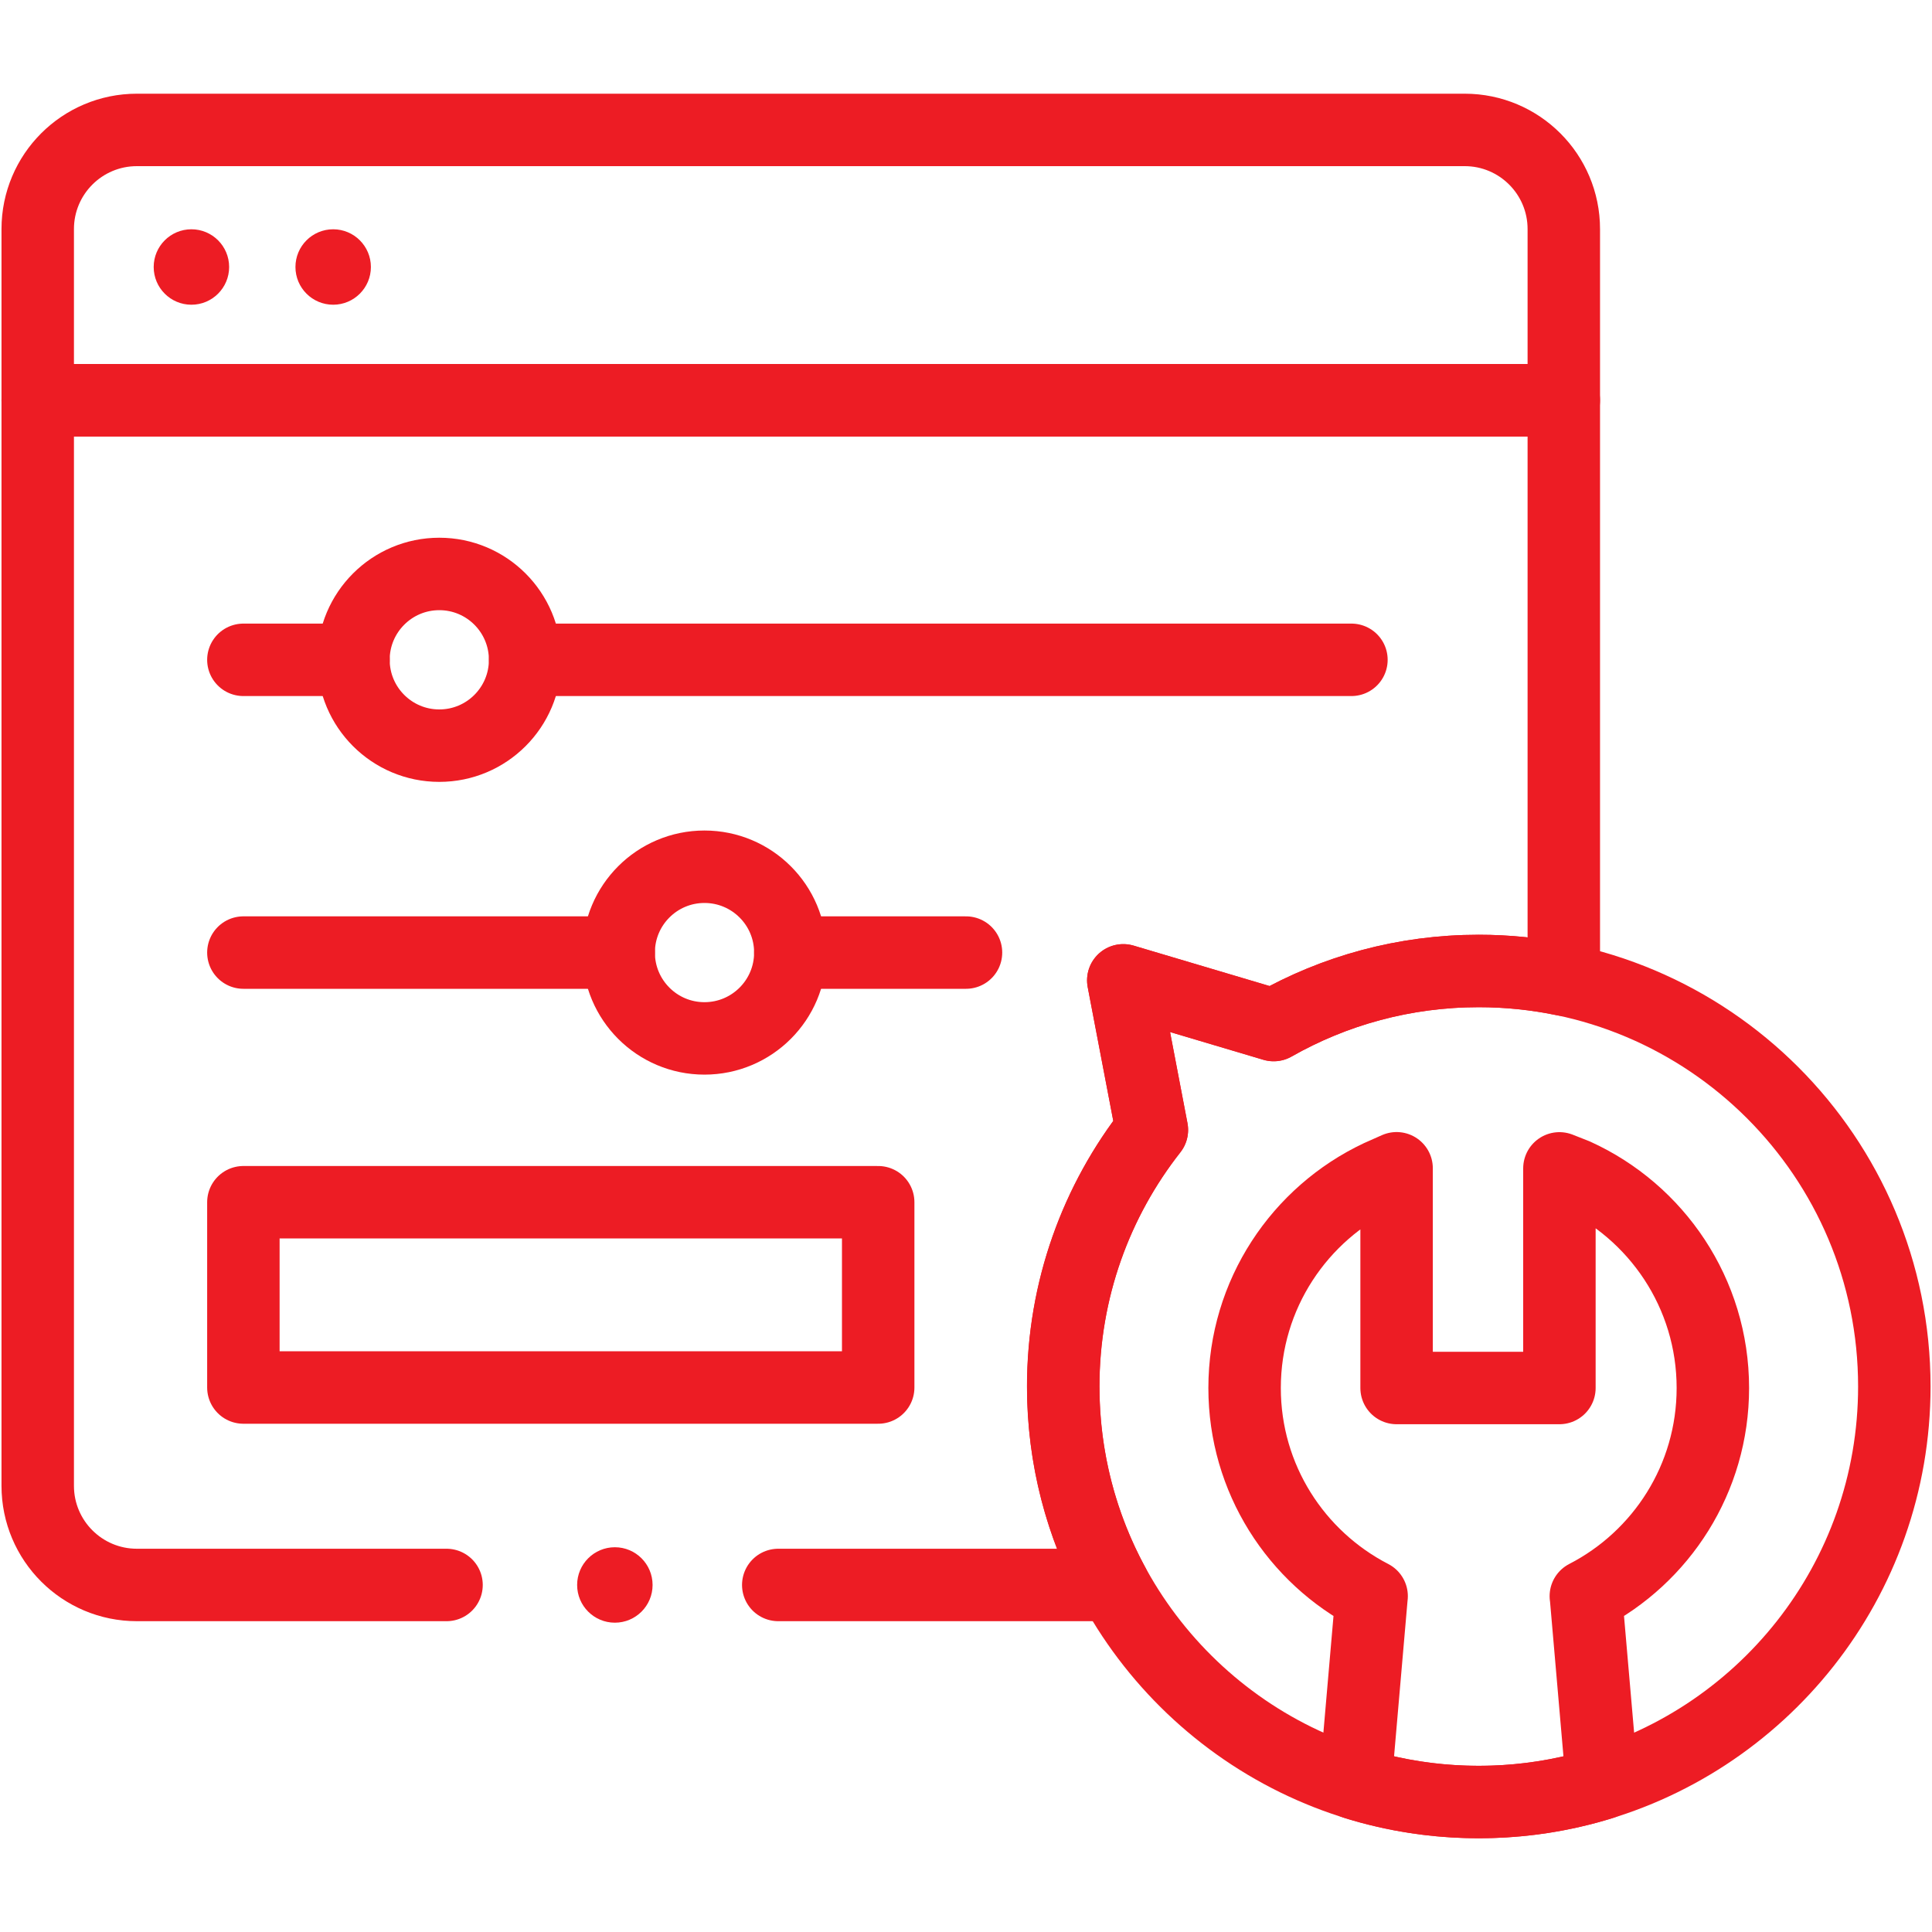
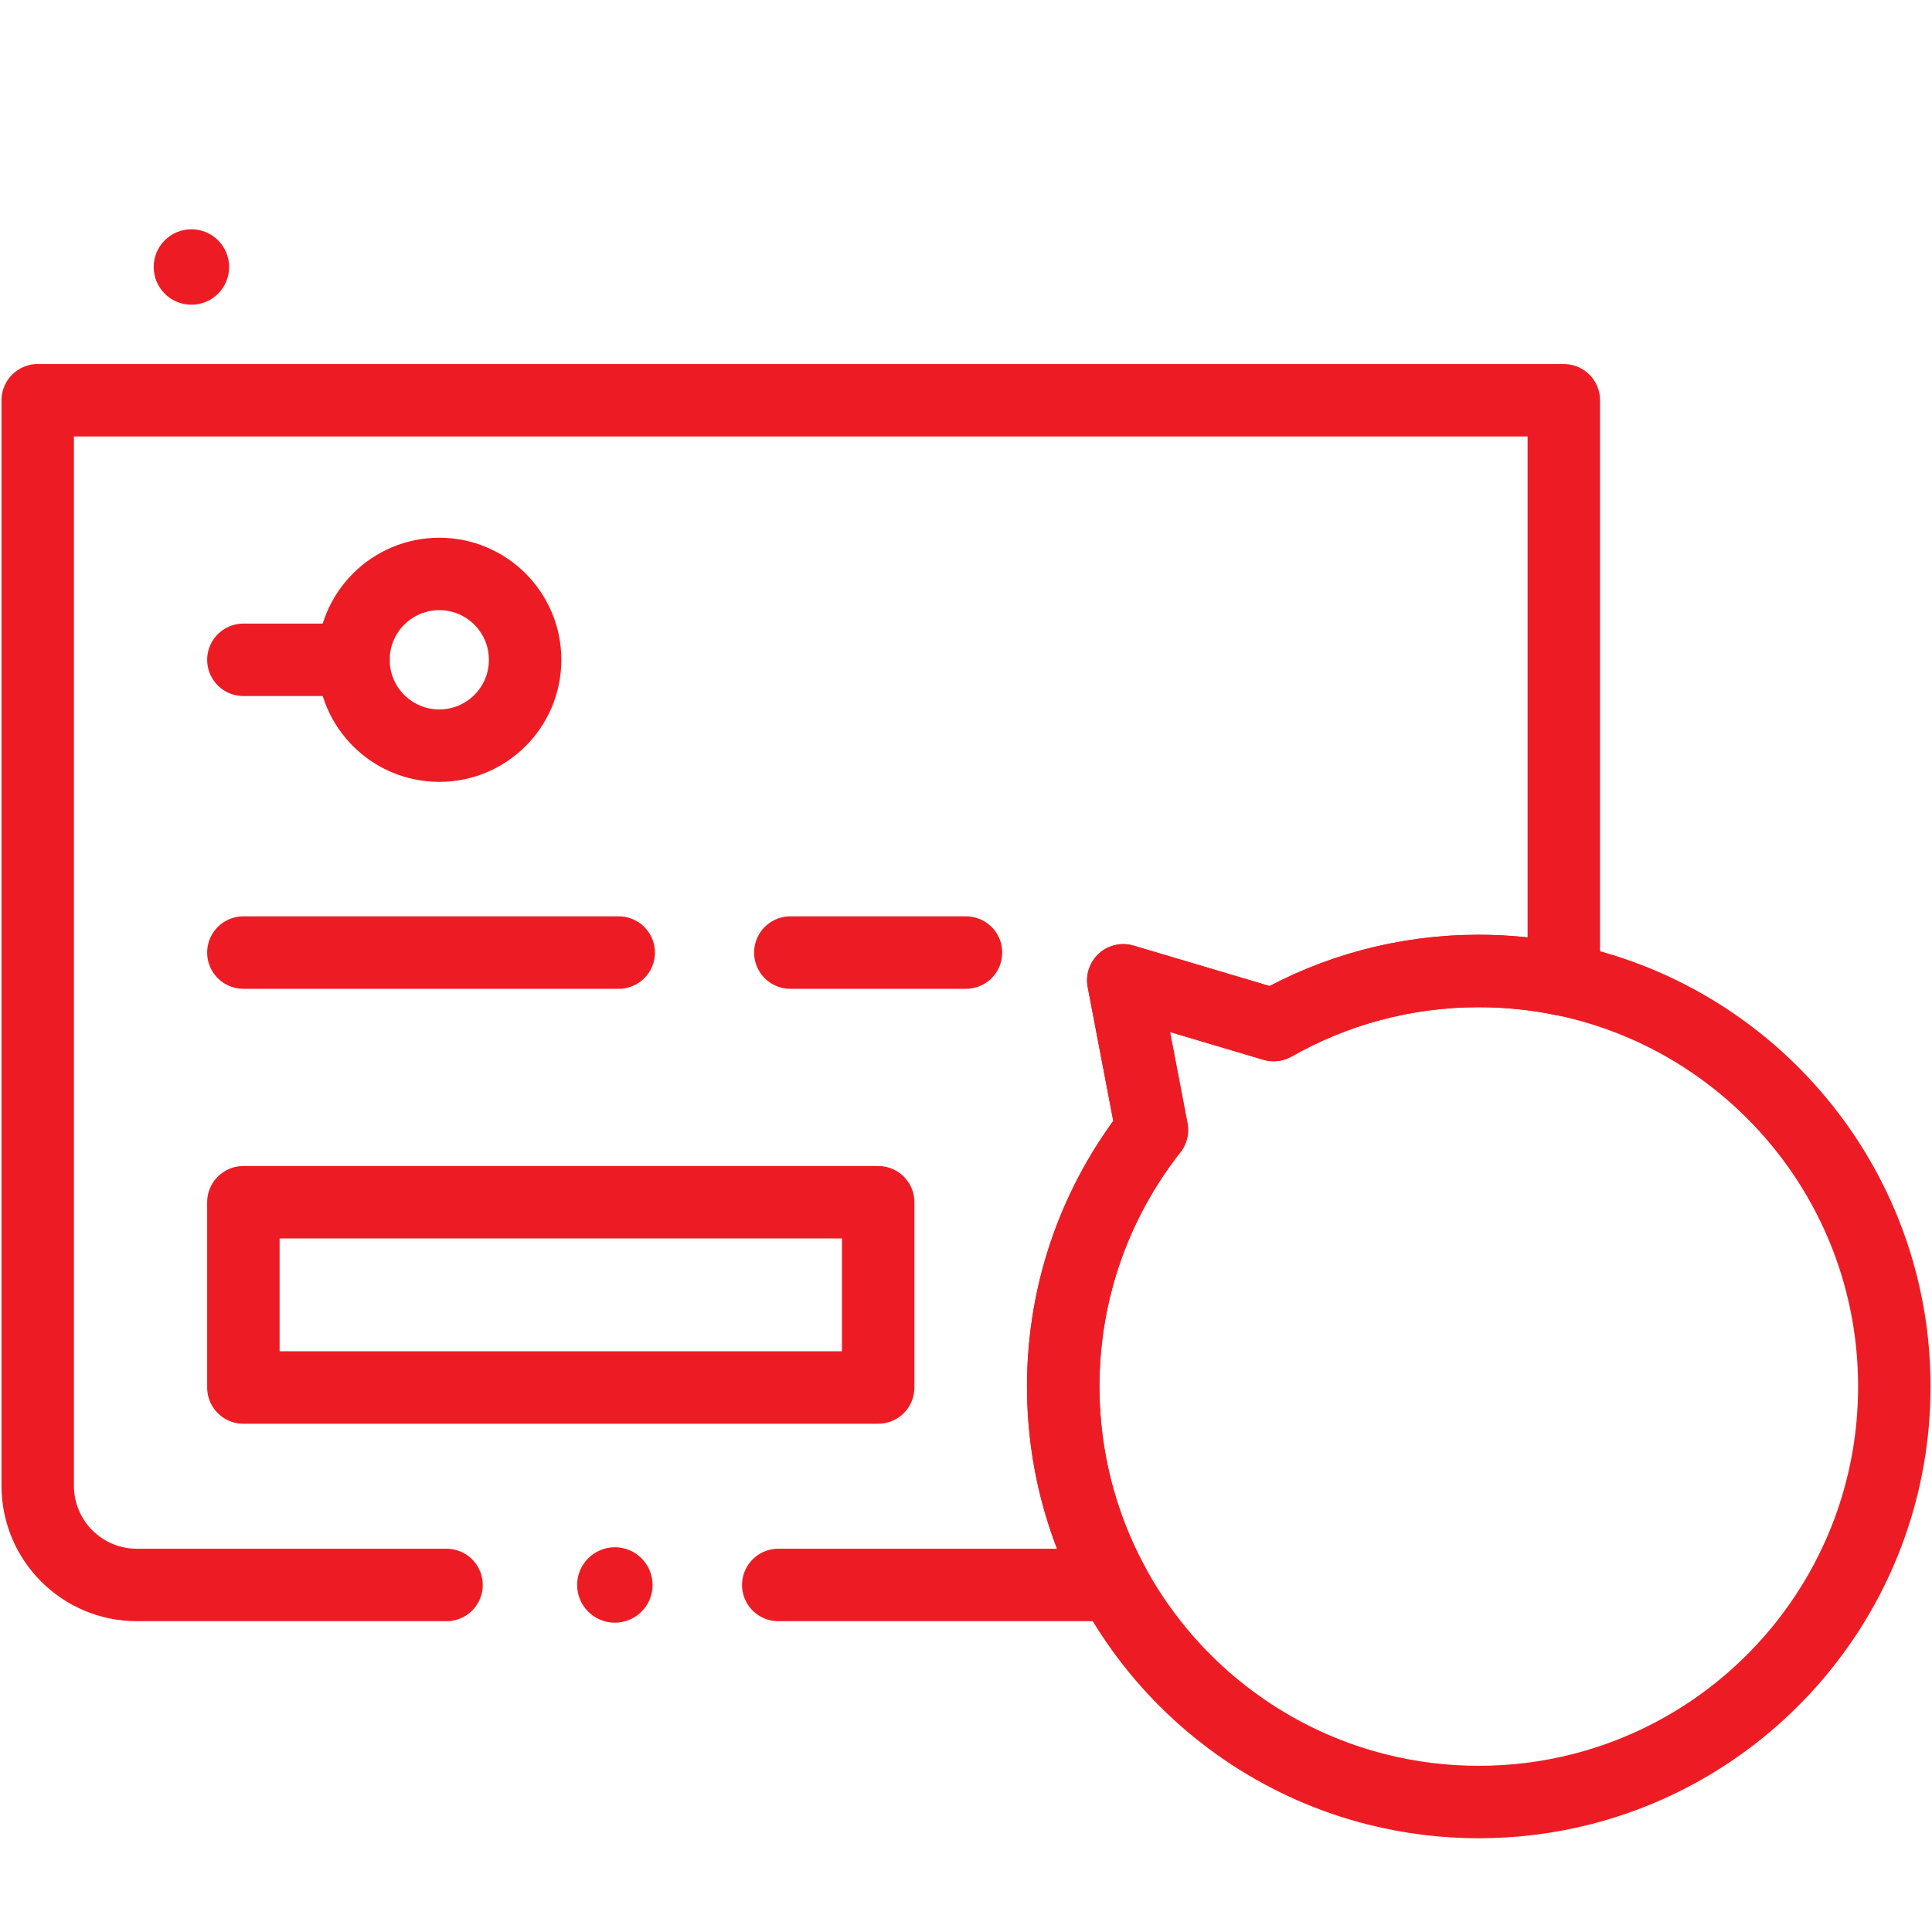
<svg xmlns="http://www.w3.org/2000/svg" width="40" height="40" viewBox="0 0 40 40" fill="none">
  <circle cx="3.963" cy="5.528" r="0.781" fill="#ED1C24" />
-   <circle cx="6.898" cy="5.528" r="0.781" fill="#ED1C24" />
  <path d="M30.617 20.103C29.072 20.103 27.623 20.51 26.371 21.222L23.257 20.297L23.849 23.394C22.699 24.857 22.014 26.701 22.014 28.706C22.014 32.725 24.771 36.103 28.498 37.046C29.881 37.397 31.352 37.397 32.735 37.046C36.462 36.103 39.22 32.726 39.22 28.706C39.22 23.954 35.368 20.103 30.617 20.103Z" stroke="#ED1C24" stroke-width="1.5" stroke-miterlimit="10" stroke-linecap="round" stroke-linejoin="round" />
-   <path d="M28.398 33.047L28.397 33.047V33.048L28.061 36.924C28.868 37.175 29.726 37.309 30.615 37.309C31.505 37.309 32.364 37.175 33.171 36.923L32.835 33.048L32.833 33.047C34.395 32.243 35.463 30.615 35.463 28.737C35.463 26.774 34.294 25.082 32.616 24.32L32.286 24.19V28.737H28.915V24.188L28.555 24.348C26.909 25.123 25.768 26.797 25.768 28.737C25.768 30.615 26.837 32.242 28.398 33.047Z" stroke="#ED1C24" stroke-width="1.5" stroke-miterlimit="10" stroke-linecap="round" stroke-linejoin="round" />
-   <path d="M32.377 4.743C32.377 3.609 31.458 2.69 30.325 2.69H2.834C1.7 2.69 0.781 3.609 0.781 4.743V8.287H32.377V4.743Z" stroke="#ED1C24" stroke-width="1.5" stroke-miterlimit="10" stroke-linecap="round" stroke-linejoin="round" />
  <path d="M16.113 32.815H23.055C22.39 31.594 22.012 30.194 22.012 28.706C22.012 26.701 22.698 24.857 23.848 23.394L23.256 20.297L26.369 21.223C27.623 20.51 29.071 20.103 30.616 20.103C31.22 20.103 31.809 20.166 32.377 20.284V8.287H0.781V30.762C0.781 31.896 1.7 32.815 2.834 32.815H9.245" stroke="#ED1C24" stroke-width="1.5" stroke-miterlimit="10" stroke-linecap="round" stroke-linejoin="round" />
  <path d="M9.095 15.438C10.077 15.438 10.872 14.642 10.872 13.661C10.872 12.679 10.077 11.883 9.095 11.883C8.114 11.883 7.318 12.679 7.318 13.661C7.318 14.642 8.114 15.438 9.095 15.438Z" stroke="#ED1C24" stroke-width="1.5" stroke-miterlimit="10" stroke-linecap="round" stroke-linejoin="round" />
-   <path d="M14.585 21.499C15.567 21.499 16.363 20.703 16.363 19.722C16.363 18.74 15.567 17.945 14.585 17.945C13.604 17.945 12.809 18.74 12.809 19.722C12.809 20.703 13.604 21.499 14.585 21.499Z" stroke="#ED1C24" stroke-width="1.5" stroke-miterlimit="10" stroke-linecap="round" stroke-linejoin="round" />
  <path d="M5.039 13.661H7.319" stroke="#ED1C24" stroke-width="1.5" stroke-miterlimit="10" stroke-linecap="round" stroke-linejoin="round" />
  <path d="M5.039 19.722H12.81" stroke="#ED1C24" stroke-width="1.5" stroke-miterlimit="10" stroke-linecap="round" stroke-linejoin="round" />
  <path d="M16.363 19.722H20" stroke="#ED1C24" stroke-width="1.5" stroke-miterlimit="10" stroke-linecap="round" stroke-linejoin="round" />
-   <path d="M10.873 13.661H27.98" stroke="#ED1C24" stroke-width="1.5" stroke-miterlimit="10" stroke-linecap="round" stroke-linejoin="round" />
  <path d="M18.182 24.891H5.039V28.727H18.182V24.891Z" stroke="#ED1C24" stroke-width="1.5" stroke-miterlimit="10" stroke-linecap="round" stroke-linejoin="round" />
  <circle cx="12.73" cy="32.815" r="0.781" fill="#ED1C24" />
</svg>